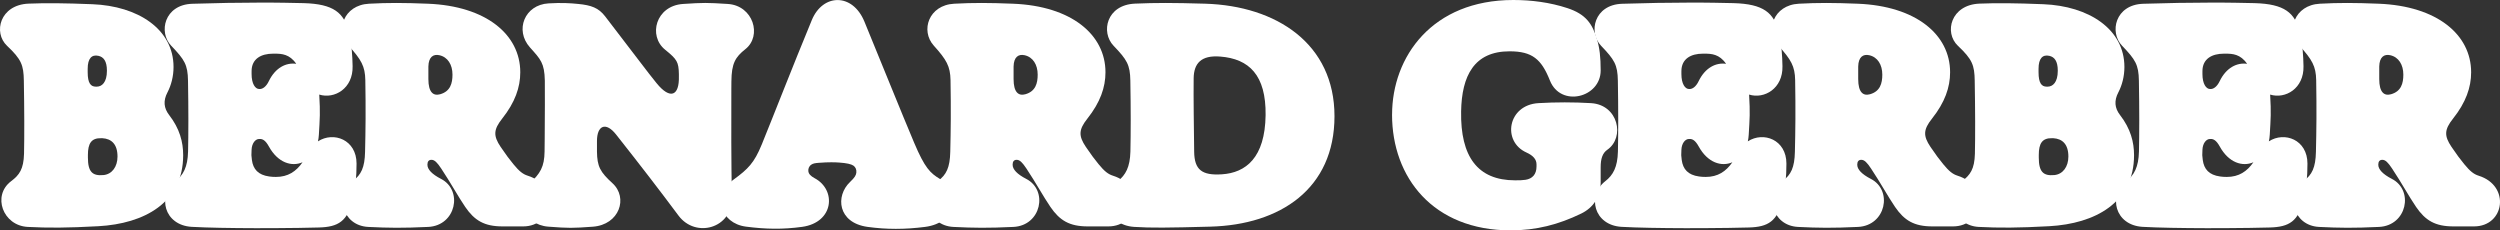
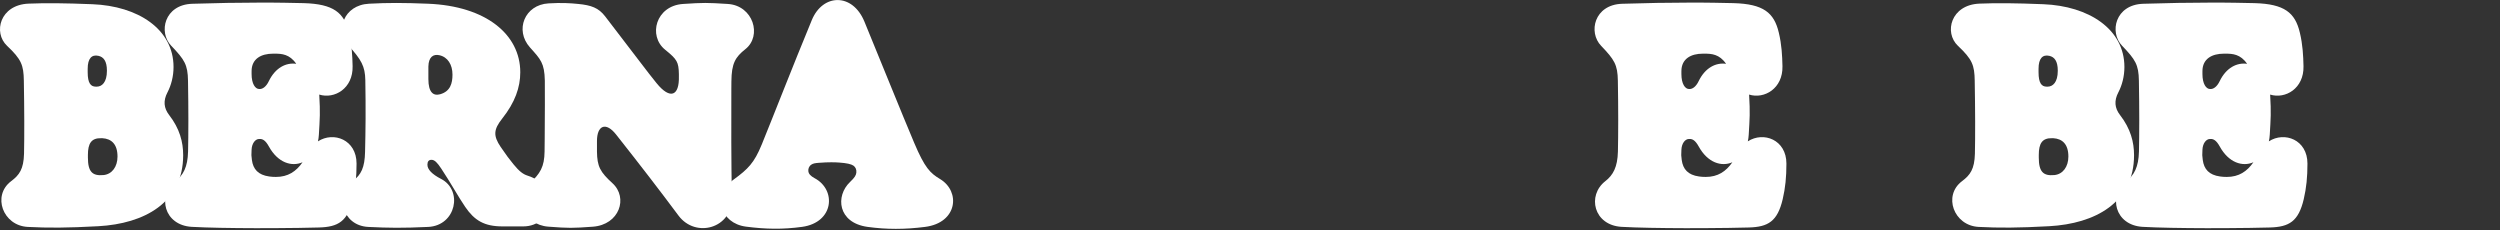
<svg xmlns="http://www.w3.org/2000/svg" id="Camada_2" data-name="Camada 2" viewBox="0 0 1946.27 179.33">
  <rect x="0" y="0" width="1946.27" height="179.33" fill="#333333" stroke="none" />
  <defs>
    <style>
      .cls-1 {
        fill: #fff;
      }
    </style>
  </defs>
  <g id="Camada_1-2" data-name="Camada 1">
    <g>
      <path class="cls-1" d="M8.71,141.02c6.32-4.73,9.7-9.35,10-21.39.3-12.83.25-35.07-.15-56.86-.2-12.04-1.84-16.52-13.08-27.11C-5.51,25.27,0,3.73,22.24,2.83c13.58-.55,28.15-.4,49.69.45,35.42,1.39,63.17,19.35,63.17,48.9,0,7.31-1.84,14.23-4.73,19.75-3.43,6.52-2.83,12.24,1.24,17.51,8.36,10.79,10.99,21.19,10.99,31.39,0,37.16-30.49,53.28-65.91,55.27-24.27,1.34-39.2,1.39-55.12.55-19.35-1-27.86-24.37-12.88-35.62ZM74.58,67.45h.8c3.88,0,7.86-3.23,7.86-12.39,0-7.61-2.64-10.69-6.57-11.59-5.22-1.19-8.41,1.94-8.41,10.1v2.69c0,8.56,2.44,11.19,6.32,11.19ZM80.54,136.3c6.77-.65,10.94-6.62,10.94-14.43,0-9.6-4.68-13.88-11.84-14.28h-.8c-7.76-.2-10.4,4.08-10.4,13.03v2.04c0,11.14,3.53,14.43,12.09,13.63Z" />
      <path class="cls-1" d="M231.27,177.44c-10.15.15-21.19.2-32.08.2-19.2-.05-37.85-.35-49.94-1.04-21.79-1.29-26.96-24.42-12.64-35.57,6.07-4.73,9.5-10.94,9.8-23.03.3-13.28.35-33.43-.05-55.22-.2-12.44-2.69-16.32-13.03-27.11-10.2-10.6-5.37-32.04,16.37-32.73,19.25-.6,36.31-.9,51.48-.9,7.06-.05,13.73,0,20.05.1,5.27.05,10.35.15,15.17.3,23.23.65,31.59,7.36,35.27,23.03,2.24,9.4,2.64,17.76,2.84,26.07.4,17.36-14.13,25.77-25.97,22.09.85,14.48.45,18.31-.3,31.34-.1,1.79-.35,3.48-.7,5.07,12.19-7.91,30.04-1.29,30.04,17.31,0,10.6-.85,18.95-2.89,27.71-4.08,17.31-11.34,21.64-26.46,22.04-5.17.15-10.94.25-16.96.35ZM196.11,124.56c.94,7.16,4.88,11.64,13.48,12.83,1.59.25,3.33.35,5.22.35,9.4,0,15.72-4.23,20.74-11.44-8.46,3.73-19.25.4-26.21-12.24-2.74-4.97-4.97-5.87-6.96-5.87h-.6c-3.08,0-5.72,3.48-5.92,8.36-.2,4.38-.25,4.33.25,8.01ZM201.78,69.29h.6c1.84,0,4.68-1.44,6.91-6.12,5.12-10.6,13.58-14.62,21.34-13.48-5.12-7.56-11.39-7.91-16.61-7.91h-1.44c-9.15,0-16.71,3.88-16.71,13.63v2.24c0,7.56,2.83,11.64,5.92,11.64Z" />
      <path class="cls-1" d="M274.76,140.77c6.37-4.63,9.2-10.35,9.45-22.58.4-16.71.6-32.83.2-55.81-.2-10.84-3.13-15.87-13.03-26.86-10.55-11.74-3.93-31.59,15.87-32.63,14.82-.8,27.11-.75,45.86,0,45.37,1.79,71.93,24.03,71.93,53.38,0,11.79-4.08,23.43-14.08,36.06-6.81,8.61-7.01,13.38-1.19,22.04,4.23,6.27,6.72,9.5,9.95,13.48,4.58,5.57,7.41,7.76,11.19,8.95,24.92,7.81,20.2,39.45-3.63,39.45h-16.12c-14.18,0-21.79-4.68-28.95-15.12-5.77-8.46-11.09-18.46-18.7-29.9-3.03-4.58-5.17-6.81-7.51-6.81h-.2c-1.89,0-3.03,1.29-3.03,3.53v.4c0,3.48,3.48,7.26,10.55,10.89,17.26,8.85,11.79,36.41-10,37.41-20.05.94-30.59.8-46.66,0-20.59-1.04-26.26-25.42-11.89-35.87ZM342.66,73.37c7.96-2.24,9.6-8.56,9.6-15.27,0-7.76-3.68-13.68-10.2-15.12-4.68-1.04-8.41,1.29-8.56,8.8v9.75c0,10.45,3.88,13.33,9.15,11.84Z" />
      <path class="cls-1" d="M411.96,143.06c8.71-7.86,11.84-13.28,11.99-25.07.05-2.84.05-6.22.1-9.85.15-16.86.2-39.79.1-45.37-.3-13.78-3.23-16.52-11.59-25.87-12.04-13.48-4.08-33.23,14.48-34.27,10.2-.6,16.71-.2,23.23.45,10,.99,15.67,2.98,20.79,9.6,24.62,31.94,32.43,42.68,40.09,52.08,10.69,13.13,17.76,9.8,17.36-5.27v-1.84c-.2-9.35-1.34-11.39-10.65-18.9-13.53-10.89-7.31-34.27,13.88-35.67,16.02-1.04,18.5-1.04,34.87,0,19.8,1.24,26.86,24.82,13.63,35.22-7.76,6.12-10.74,11.04-10.84,25.07,0,2.04,0,4.13-.05,6.17-.1,26.12-.1,55.07.4,84.56.4,23.53-28.16,31.69-41.54,13.73-14.33-19.25-29.35-38.75-48.6-63.12-7.96-10.1-14.87-7.11-14.87,5.12v8.16c.15,11.59,2.44,15.87,12.04,24.62,12.39,11.24,5.52,32.38-15.32,33.88-16.07,1.14-18.36,1.19-34.67-.05-19.1-1.44-27.06-22.33-14.82-33.38Z" />
      <path class="cls-1" d="M571.35,139.63c10.94-8.01,15.77-12.69,21.69-27.16,9.45-23.18,23.73-59.99,38.95-96.8,8.56-20.74,31.69-21.29,40.94,1.09,14.23,34.57,28.65,70.44,38.7,94.26,8.36,19.8,12.58,23.78,20.2,28.35,16.17,9.75,13.58,34.02-11.54,37.26-15.72,2.04-30.24,2.04-44.92,0-23.23-3.23-25.12-24.03-13.58-34.97,3.78-3.58,4.63-5.27,4.88-7.26.3-2.44-.7-4.38-2.29-5.47-1.74-1.19-5.32-1.99-11.19-2.39-2.89-.2-7.81-.4-15.52.2-3.33.25-4.68.5-6.12,1.49-1.84,1.29-2.44,3.33-2.24,5.02.2,2.04,1.69,3.78,4.97,5.52,17.01,9.1,15.02,34.42-9.85,37.85-14.82,2.04-28.3,1.84-43.82-.2-19.8-2.64-26.46-24.23-9.25-36.81Z" />
-       <path class="cls-1" d="M730.34,140.77c6.37-4.63,9.2-10.35,9.45-22.58.4-16.71.6-32.83.2-55.81-.2-10.84-3.13-15.87-13.03-26.86-10.55-11.74-3.93-31.59,15.87-32.63,14.82-.8,27.11-.75,45.86,0,45.37,1.79,71.93,24.03,71.93,53.38,0,11.79-4.08,23.43-14.08,36.06-6.81,8.61-7.01,13.38-1.19,22.04,4.23,6.27,6.72,9.5,9.95,13.48,4.58,5.57,7.41,7.76,11.19,8.95,24.92,7.81,20.2,39.45-3.63,39.45h-16.12c-14.18,0-21.79-4.68-28.95-15.12-5.77-8.46-11.09-18.46-18.7-29.9-3.03-4.58-5.17-6.81-7.51-6.81h-.2c-1.89,0-3.03,1.29-3.03,3.53v.4c0,3.48,3.48,7.26,10.55,10.89,17.26,8.85,11.79,36.41-10,37.41-20.05.94-30.59.8-46.66,0-20.59-1.04-26.26-25.42-11.89-35.87ZM798.24,73.37c7.96-2.24,9.6-8.56,9.6-15.27,0-7.76-3.68-13.68-10.2-15.12-4.68-1.04-8.41,1.29-8.56,8.8v9.75c0,10.45,3.88,13.33,9.15,11.84Z" />
-       <path class="cls-1" d="M870.23,141.02c6.07-4.73,9.5-10.94,9.8-23.03.3-13.28.35-33.43-.05-55.22-.2-12.44-2.69-16.32-13.03-27.11-10.2-10.65-5.52-31.89,16.66-32.83,16.37-.7,29.15-.7,54.67.05,55.51,1.69,100.63,31.19,100.63,87.6s-42.18,84.51-96.6,85.96c-33.23.9-46.26,1.04-59.29.2-21.99-1.39-27.16-24.42-12.78-35.62ZM929.67,118.19c.2,13.88,5.92,18.55,21.59,17.51,18.55-1.19,33.58-12.83,34.02-46.06.4-31.19-12.88-43.87-35.37-45.61-14.92-1.19-20.49,5.42-20.64,16.91-.2,14.28.2,40.14.4,57.25Z" />
-       <path class="cls-1" d="M1083.74,89.24c0-45.02,31.19-89.24,94.36-89.24,14.03,0,28.5,1.84,42.13,6.32,14.23,4.68,19.4,12.04,23.03,24.23,2.04,6.77,2.88,13.98,2.88,24.27,0,21.24-31.09,29-39.5,7.91-6.62-16.66-13.73-22.78-31.44-22.78-27.51,0-37.26,18.95-37.71,46.86-.6,35.07,12.83,53.57,41.98,53.57,3.33,0,5.37,0,8.11-.4,5.37-.8,8.61-4.23,8.61-10.4v-1.64c0-3.73-2.49-6.81-7.81-9.2-19.25-8.66-14.58-37.01,9.25-38.45,13.63-.8,27.51-.8,40.94,0,21.39,1.24,26.56,26.71,12.78,36.26-3.83,2.64-5.22,7.06-5.22,13.68v11.79c0,11.39-5.92,19.75-15.12,24.23-17.71,8.61-35.02,13.08-54.97,13.08-60.34,0-92.32-41.19-92.32-90.09Z" />
      <path class="cls-1" d="M1344.41,177.44c-10.15.15-21.19.2-32.08.2-19.2-.05-37.85-.35-49.94-1.04-21.79-1.29-26.96-24.42-12.63-35.57,6.07-4.73,9.5-10.94,9.8-23.03.3-13.28.35-33.43-.05-55.22-.2-12.44-2.69-16.32-13.03-27.11-10.2-10.6-5.37-32.04,16.37-32.73,19.25-.6,36.31-.9,51.49-.9,7.06-.05,13.73,0,20.05.1,5.27.05,10.35.15,15.17.3,23.23.65,31.59,7.36,35.27,23.03,2.24,9.4,2.64,17.76,2.83,26.07.4,17.36-14.13,25.77-25.97,22.09.85,14.48.45,18.31-.3,31.34-.1,1.79-.35,3.48-.7,5.07,12.19-7.91,30.05-1.29,30.05,17.31,0,10.6-.85,18.95-2.89,27.71-4.08,17.31-11.34,21.64-26.46,22.04-5.17.15-10.94.25-16.96.35ZM1309.24,124.56c.95,7.16,4.88,11.64,13.48,12.83,1.59.25,3.33.35,5.22.35,9.4,0,15.72-4.23,20.74-11.44-8.46,3.73-19.25.4-26.21-12.24-2.74-4.97-4.97-5.87-6.96-5.87h-.6c-3.08,0-5.72,3.48-5.92,8.36-.2,4.38-.25,4.33.25,8.01ZM1314.91,69.29h.6c1.84,0,4.68-1.44,6.91-6.12,5.12-10.6,13.58-14.62,21.34-13.48-5.12-7.56-11.39-7.91-16.62-7.91h-1.44c-9.15,0-16.71,3.88-16.71,13.63v2.24c0,7.56,2.84,11.64,5.92,11.64Z" />
-       <path class="cls-1" d="M1387.89,140.77c6.37-4.63,9.2-10.35,9.45-22.58.4-16.71.6-32.83.2-55.81-.2-10.84-3.13-15.87-13.03-26.86-10.55-11.74-3.93-31.59,15.87-32.63,14.82-.8,27.11-.75,45.86,0,45.37,1.79,71.93,24.03,71.93,53.38,0,11.79-4.08,23.43-14.08,36.06-6.82,8.61-7.01,13.38-1.19,22.04,4.23,6.27,6.72,9.5,9.95,13.48,4.58,5.57,7.41,7.76,11.19,8.95,24.92,7.81,20.2,39.45-3.63,39.45h-16.12c-14.18,0-21.79-4.68-28.95-15.12-5.77-8.46-11.09-18.46-18.7-29.9-3.03-4.58-5.17-6.81-7.51-6.81h-.2c-1.89,0-3.03,1.29-3.03,3.53v.4c0,3.48,3.48,7.26,10.54,10.89,17.26,8.85,11.79,36.41-10,37.41-20.05.94-30.59.8-46.66,0-20.59-1.04-26.26-25.42-11.89-35.87ZM1455.79,73.37c7.96-2.24,9.6-8.56,9.6-15.27,0-7.76-3.68-13.68-10.2-15.12-4.68-1.04-8.41,1.29-8.56,8.8v9.75c0,10.45,3.88,13.33,9.15,11.84Z" />
      <path class="cls-1" d="M1527.48,141.02c6.32-4.73,9.7-9.35,10-21.39.3-12.83.25-35.07-.15-56.86-.2-12.04-1.84-16.52-13.08-27.11-10.99-10.4-5.47-31.94,16.76-32.83,13.58-.55,28.16-.4,49.69.45,35.42,1.39,63.17,19.35,63.17,48.9,0,7.31-1.84,14.23-4.73,19.75-3.43,6.52-2.83,12.24,1.24,17.51,8.36,10.79,10.99,21.19,10.99,31.39,0,37.16-30.49,53.28-65.91,55.27-24.28,1.34-39.2,1.39-55.12.55-19.35-1-27.86-24.37-12.88-35.62ZM1593.34,67.45h.8c3.88,0,7.86-3.23,7.86-12.39,0-7.61-2.64-10.69-6.57-11.59-5.22-1.19-8.41,1.94-8.41,10.1v2.69c0,8.56,2.44,11.19,6.32,11.19ZM1599.31,136.3c6.76-.65,10.94-6.62,10.94-14.43,0-9.6-4.68-13.88-11.84-14.28h-.8c-7.76-.2-10.4,4.08-10.4,13.03v2.04c0,11.14,3.53,14.43,12.09,13.63Z" />
      <path class="cls-1" d="M1750.04,177.44c-10.15.15-21.19.2-32.08.2-19.2-.05-37.85-.35-49.94-1.04-21.79-1.29-26.96-24.42-12.63-35.57,6.07-4.73,9.5-10.94,9.8-23.03.3-13.28.35-33.43-.05-55.22-.2-12.44-2.69-16.32-13.03-27.11-10.2-10.6-5.37-32.04,16.37-32.73,19.25-.6,36.31-.9,51.49-.9,7.06-.05,13.73,0,20.05.1,5.27.05,10.35.15,15.17.3,23.23.65,31.59,7.36,35.27,23.03,2.24,9.4,2.64,17.76,2.83,26.07.4,17.36-14.13,25.77-25.97,22.09.85,14.48.45,18.31-.3,31.34-.1,1.79-.35,3.48-.7,5.07,12.19-7.91,30.05-1.29,30.05,17.31,0,10.6-.85,18.95-2.89,27.71-4.08,17.31-11.34,21.64-26.46,22.04-5.17.15-10.94.25-16.96.35ZM1714.87,124.56c.95,7.16,4.88,11.64,13.48,12.83,1.59.25,3.33.35,5.22.35,9.4,0,15.72-4.23,20.74-11.44-8.46,3.73-19.25.4-26.21-12.24-2.74-4.97-4.97-5.87-6.96-5.87h-.6c-3.08,0-5.72,3.48-5.92,8.36-.2,4.38-.25,4.33.25,8.01ZM1720.54,69.29h.6c1.84,0,4.68-1.44,6.91-6.12,5.12-10.6,13.58-14.62,21.34-13.48-5.12-7.56-11.39-7.91-16.62-7.91h-1.44c-9.15,0-16.71,3.88-16.71,13.63v2.24c0,7.56,2.84,11.64,5.92,11.64Z" />
-       <path class="cls-1" d="M1793.52,140.77c6.37-4.63,9.2-10.35,9.45-22.58.4-16.71.6-32.83.2-55.81-.2-10.84-3.13-15.87-13.03-26.86-10.55-11.74-3.93-31.59,15.87-32.63,14.82-.8,27.11-.75,45.86,0,45.37,1.79,71.93,24.03,71.93,53.38,0,11.79-4.08,23.43-14.08,36.06-6.82,8.61-7.01,13.38-1.19,22.04,4.23,6.27,6.72,9.5,9.95,13.48,4.58,5.57,7.41,7.76,11.19,8.95,24.92,7.81,20.2,39.45-3.63,39.45h-16.12c-14.18,0-21.79-4.68-28.95-15.12-5.77-8.46-11.09-18.46-18.7-29.9-3.03-4.58-5.17-6.81-7.51-6.81h-.2c-1.89,0-3.03,1.29-3.03,3.53v.4c0,3.48,3.48,7.26,10.54,10.89,17.26,8.85,11.79,36.41-10,37.41-20.05.94-30.59.8-46.66,0-20.59-1.04-26.26-25.42-11.89-35.87ZM1861.42,73.37c7.96-2.24,9.6-8.56,9.6-15.27,0-7.76-3.68-13.68-10.2-15.12-4.68-1.04-8.41,1.29-8.56,8.8v9.75c0,10.45,3.88,13.33,9.15,11.84Z" />
    </g>
  </g>
</svg>